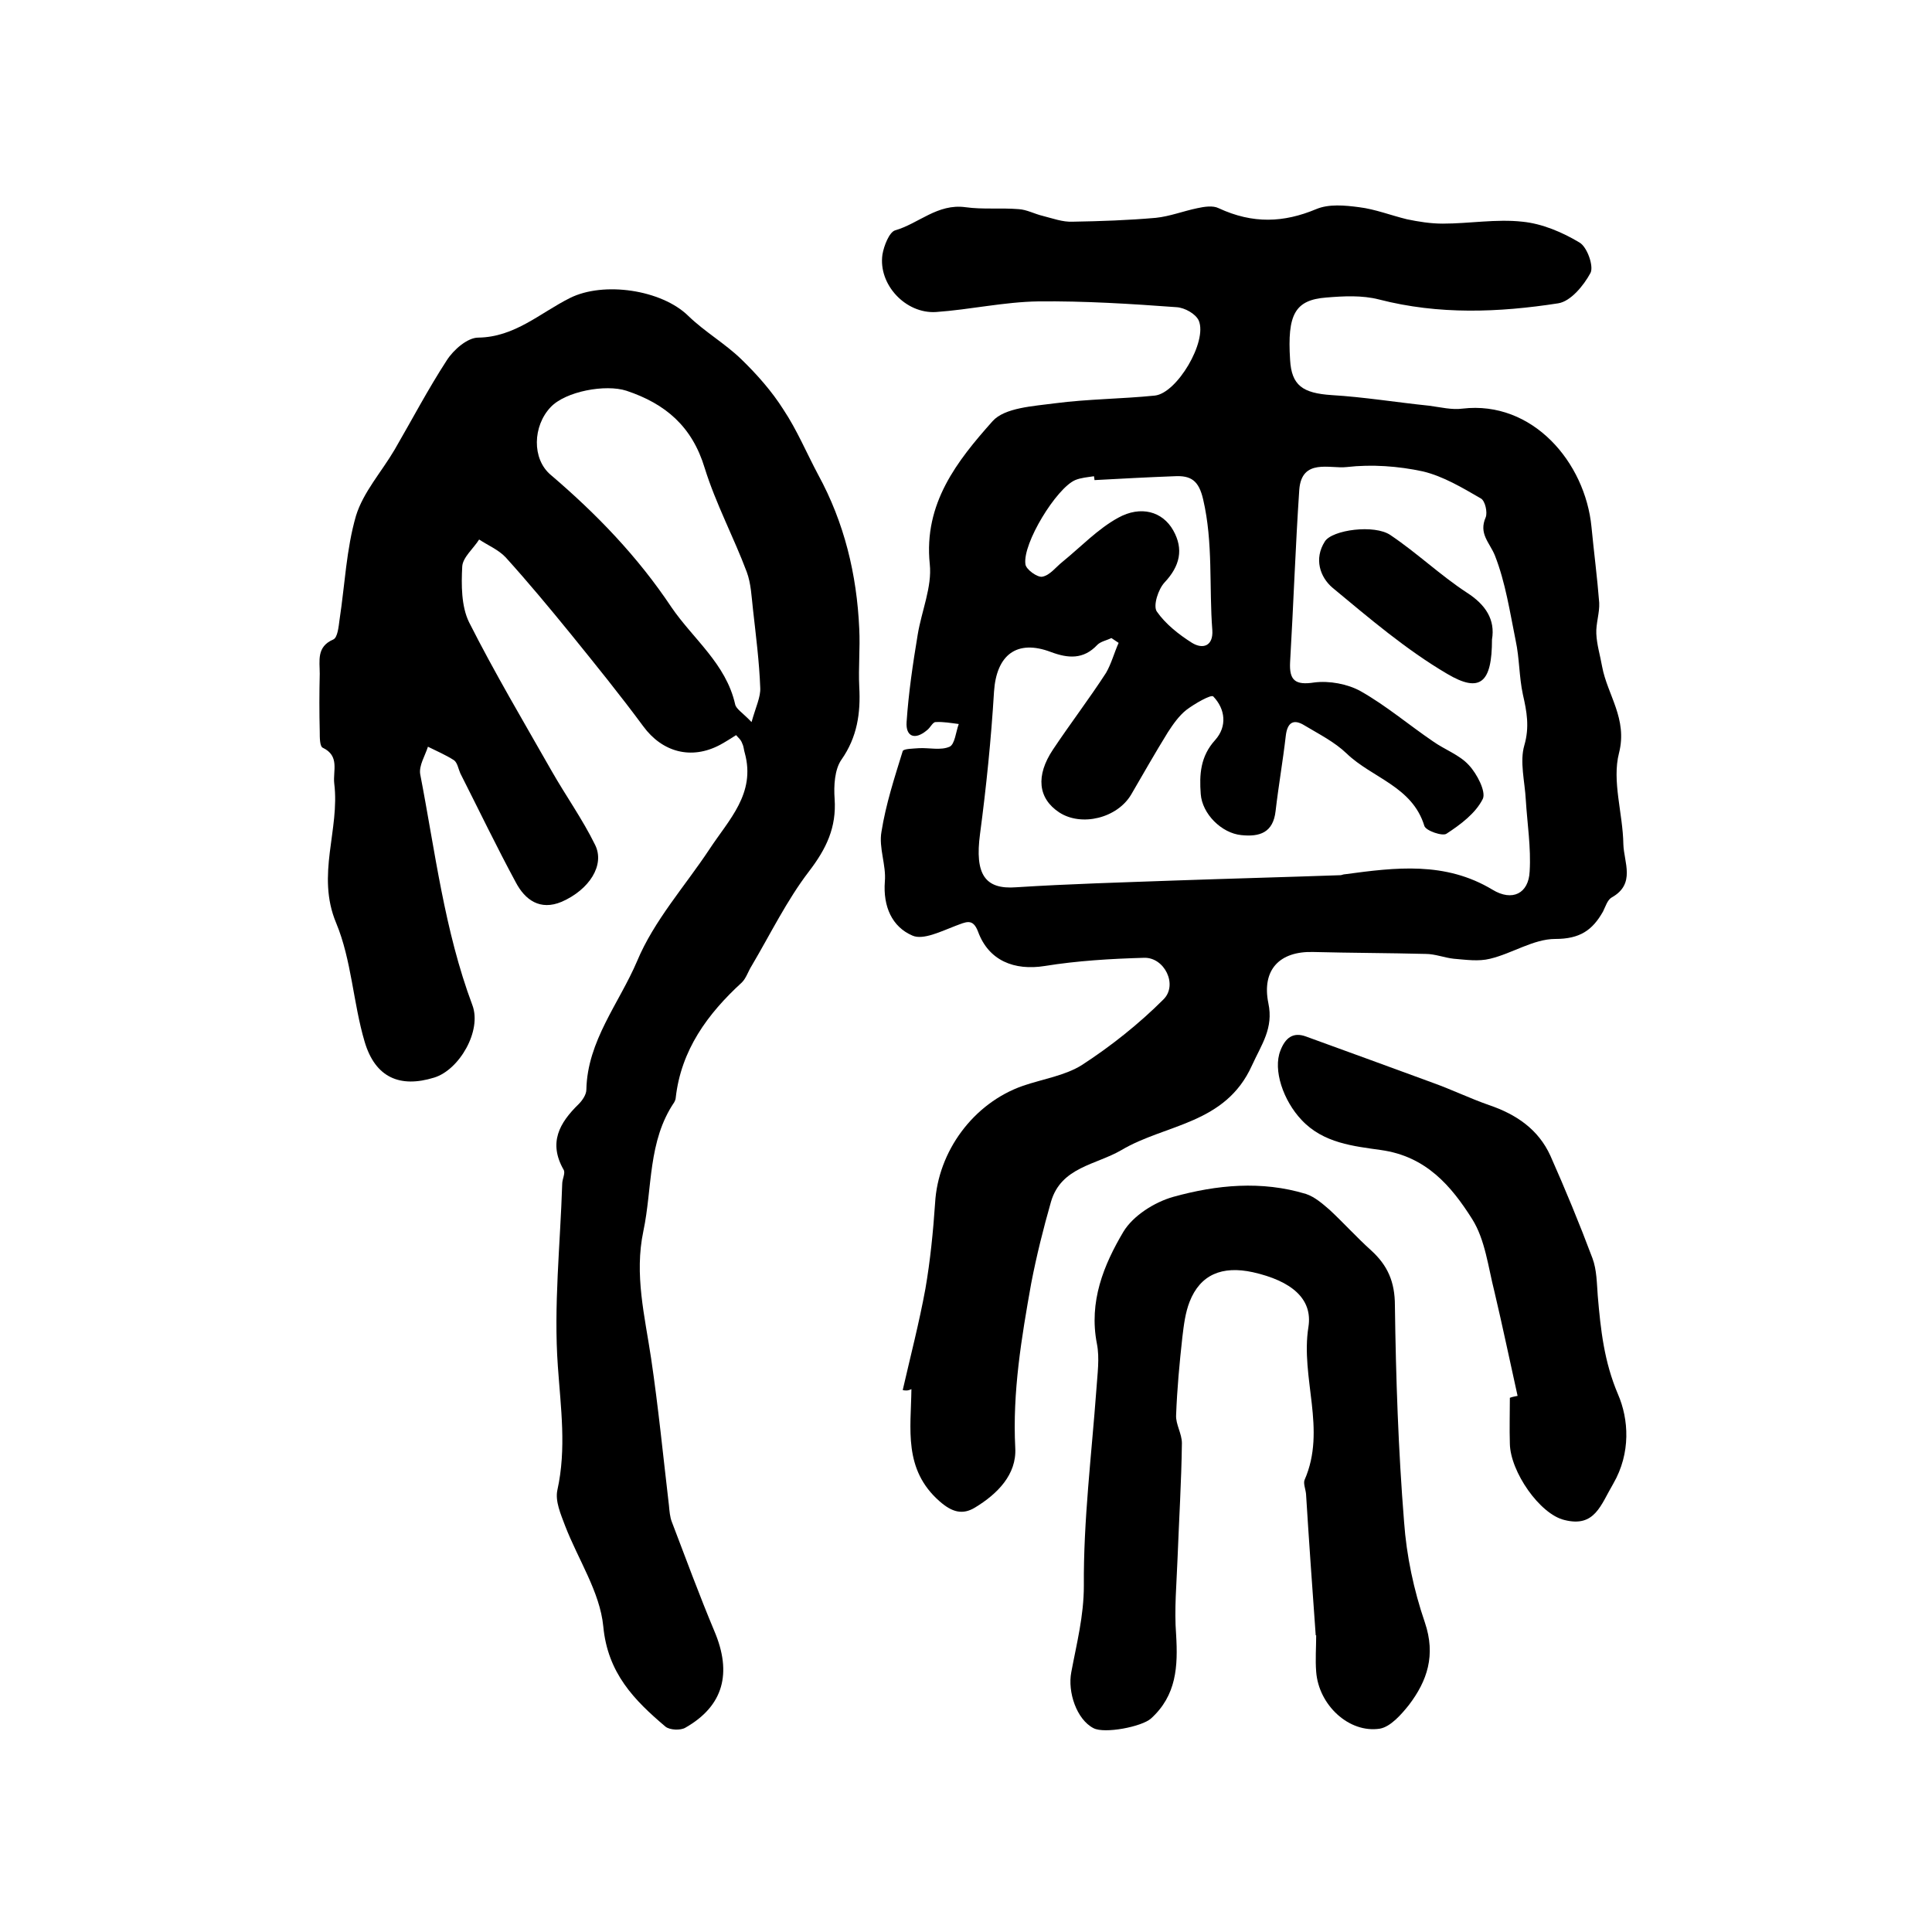
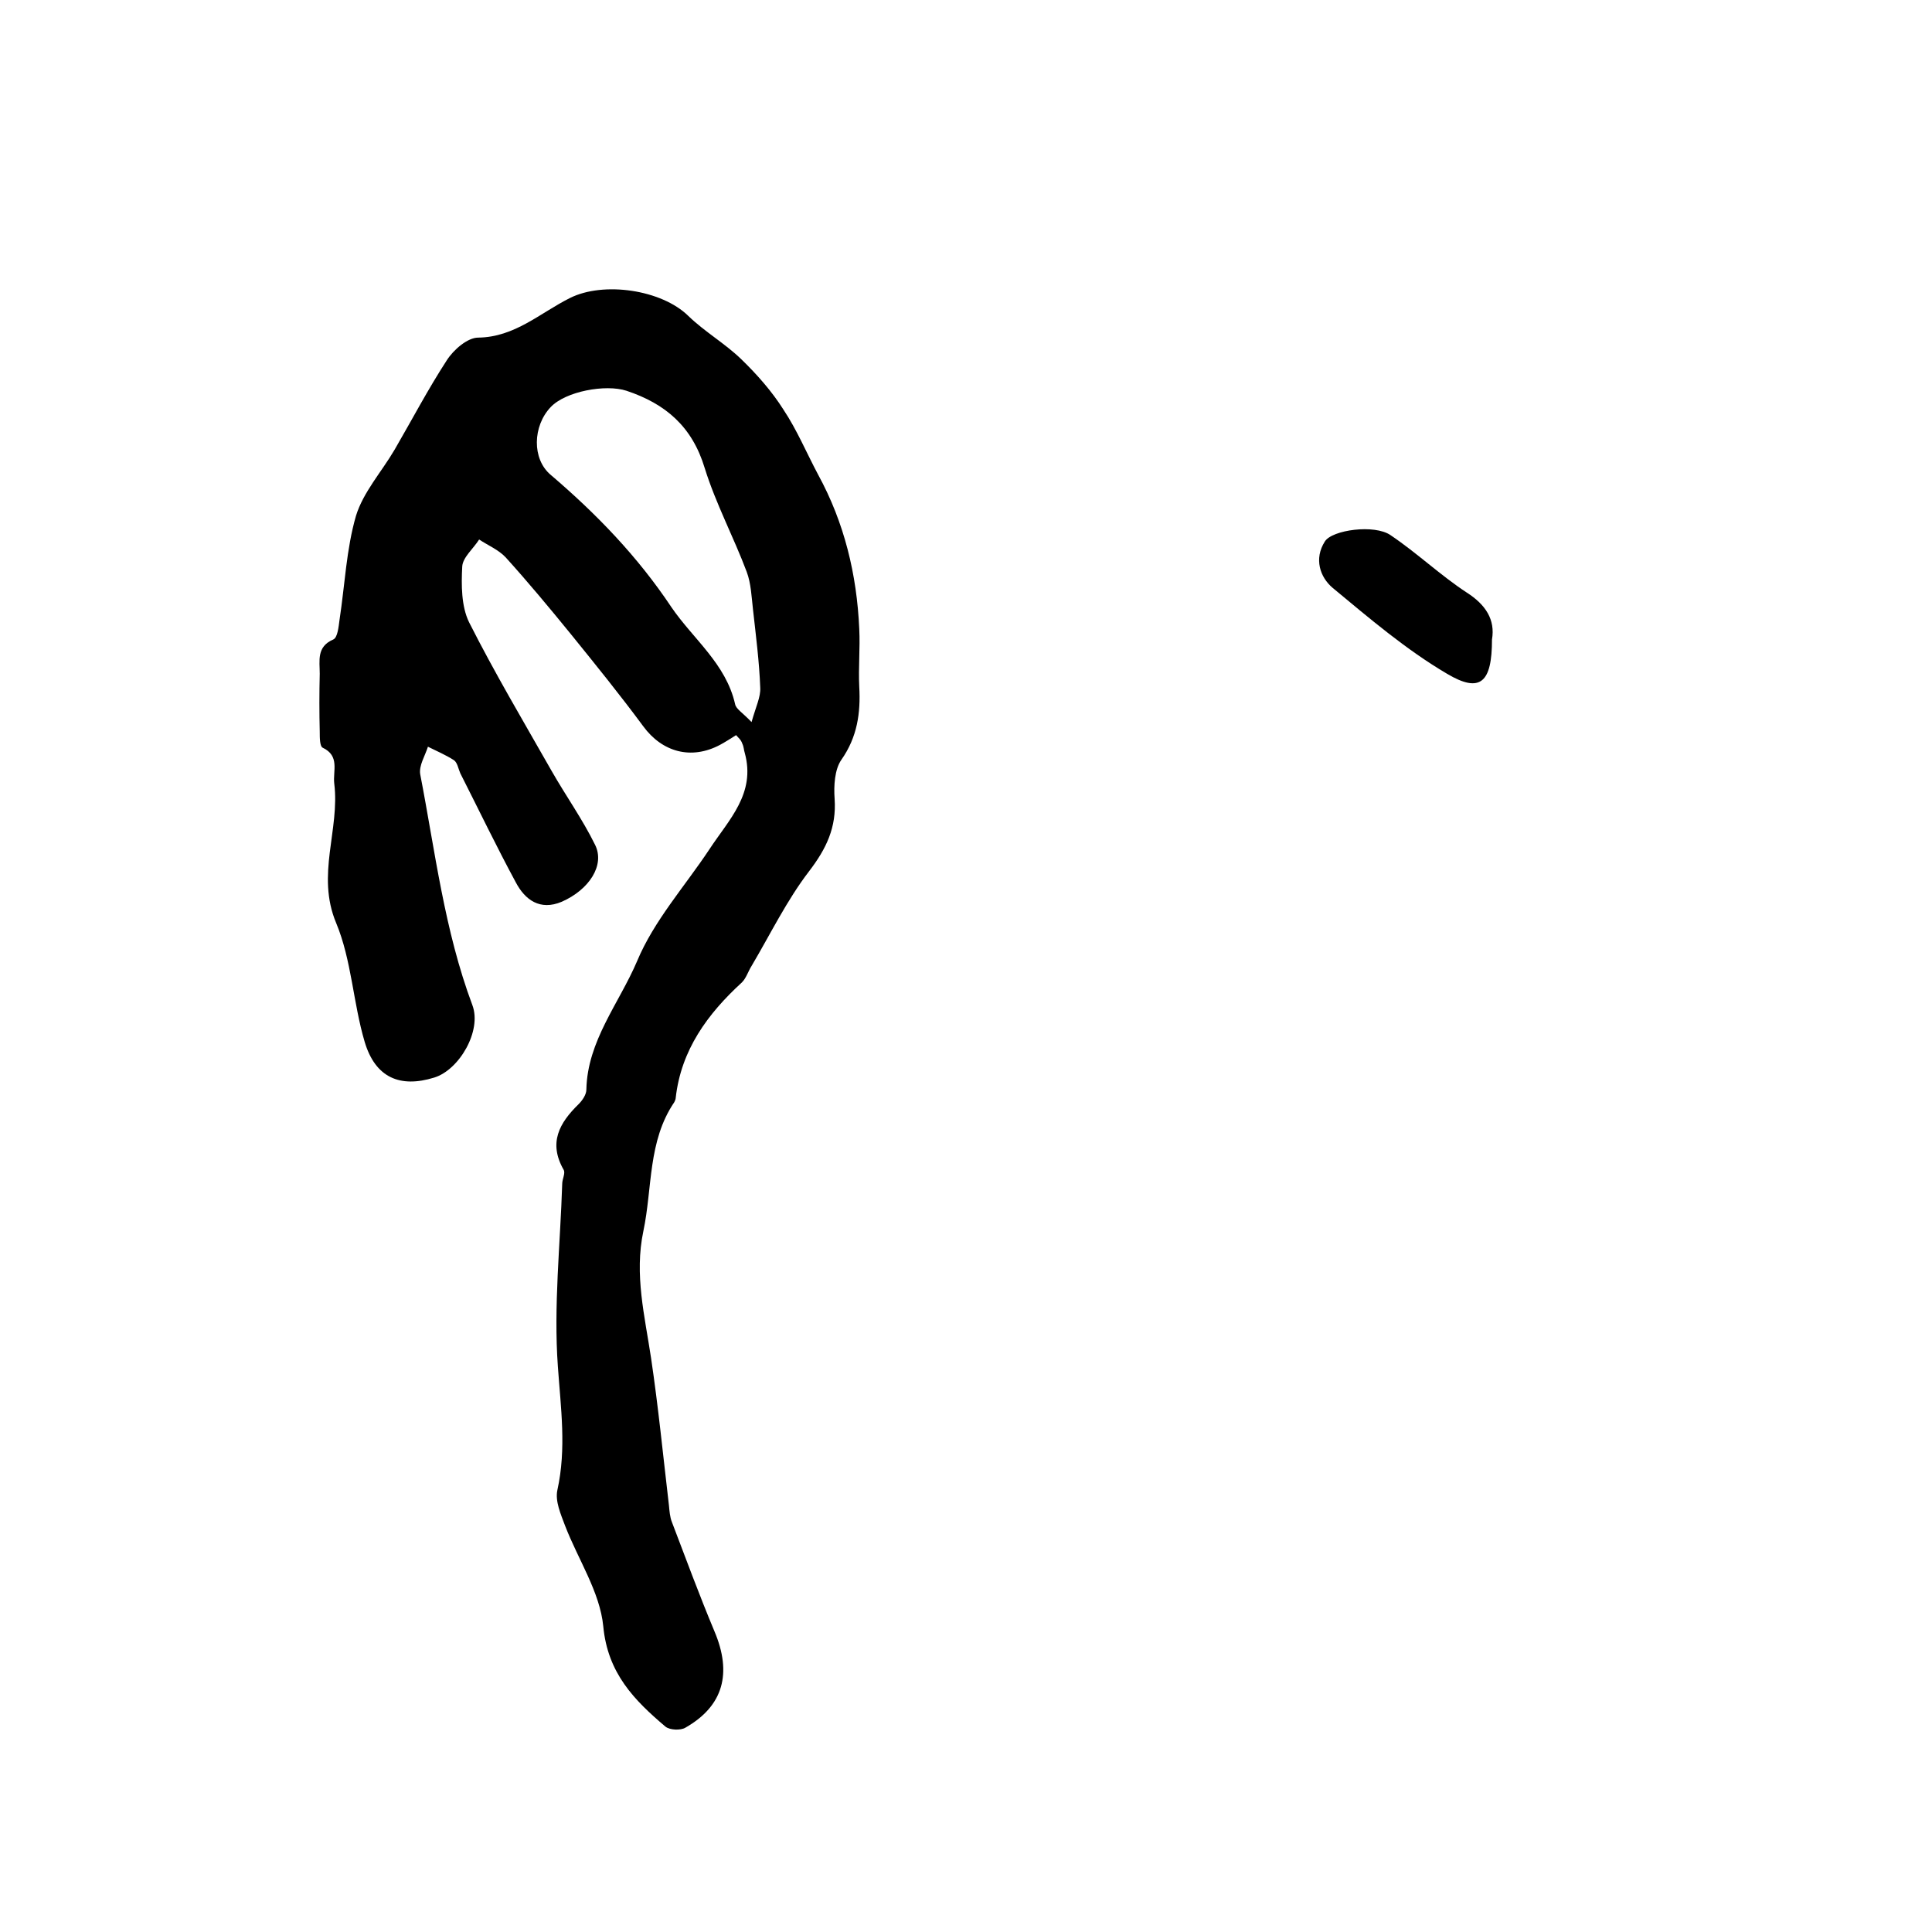
<svg xmlns="http://www.w3.org/2000/svg" version="1.1" id="图层_1" x="0px" y="0px" viewBox="0 0 400 400" style="enable-background:new 0 0 400 400;" xml:space="preserve">
  <style type="text/css">
	.st0{fill:#FFFFFF;}
</style>
  <g>
-     <path d="M186.9,287.8c1.6-7,3.4-13.9,4.7-21c1-5.8,1.6-11.8,2-17.7c0.6-10.7,7.9-20.7,18.2-24.3c4.1-1.4,8.7-2.1,12.2-4.3   c6-3.9,11.8-8.5,16.9-13.6c3-3,0.2-8.7-4-8.6c-6.9,0.2-13.8,0.6-20.6,1.7c-6.3,1-11.6-1.1-13.8-7.1c-1.1-2.9-2.5-2-4.7-1.2   c-2.9,1.1-6.7,3-8.9,2c-4.2-1.8-6.1-6-5.7-11.2c0.3-3.4-1.3-7-0.7-10.3c0.9-5.7,2.7-11.2,4.4-16.7c0.2-0.5,2.2-0.5,3.4-0.6   c2.1-0.1,4.5,0.5,6.3-0.3c1.1-0.5,1.3-3.1,1.9-4.7c-1.6-0.2-3.2-0.5-4.8-0.4c-0.6,0-1.1,1.2-1.8,1.7c-2.5,2.1-4.4,1.3-4.2-1.7   c0.4-6,1.3-12.1,2.3-18.1c0.8-4.9,3-9.9,2.5-14.6c-1.3-12.6,5.7-21.4,13-29.6c2.5-2.8,8.4-3.1,12.9-3.7c6.9-0.9,13.8-0.9,20.7-1.6   c4.6-0.5,10.9-11.2,9.1-15.5c-0.6-1.4-2.9-2.7-4.6-2.8c-9.5-0.7-19.1-1.3-28.6-1.2c-7.1,0.1-14.1,1.7-21.2,2.2   c-6.3,0.4-12-5.7-11.1-11.9c0.3-1.8,1.4-4.6,2.6-5c4.9-1.4,8.8-5.6,14.6-4.8c3.6,0.5,7.3,0.1,11,0.4c1.7,0.1,3.3,1,5,1.4   c2,0.5,4.1,1.3,6.2,1.2c5.8-0.1,11.5-0.3,17.2-0.8c2.9-0.3,5.7-1.4,8.6-2c1.4-0.3,3.2-0.6,4.4,0c7.1,3.3,13.5,3,20.2,0.2   c2.6-1.1,5.9-0.8,8.9-0.4c3.3,0.4,6.6,1.7,9.9,2.5c2.4,0.5,4.9,0.9,7.4,0.9c5.5,0,11.1-1,16.5-0.4c4.1,0.4,8.3,2.2,11.8,4.3   c1.6,0.9,3,4.9,2.3,6.3c-1.4,2.6-4.1,5.9-6.7,6.3c-12.3,1.9-24.7,2.4-37.1-0.8c-3.5-0.9-7.3-0.7-10.9-0.4   c-6.5,0.5-8.1,3.5-7.5,12.9c0.3,5.3,2.6,6.9,8.6,7.3c6.7,0.4,13.4,1.5,20.2,2.2c2.3,0.3,4.7,0.9,6.9,0.6   c14.5-1.7,25.4,11.1,26.7,24.5c0.5,5.2,1.2,10.5,1.6,15.7c0.1,2.1-0.7,4.3-0.6,6.4c0.1,2.3,0.8,4.5,1.2,6.8   c1.1,5.9,5.3,10.8,3.5,17.9c-1.5,5.8,0.8,12.5,0.9,18.9c0.1,3.7,2.6,8.2-2.4,11c-0.9,0.5-1.3,1.9-1.8,2.9c-2.2,3.9-4.8,5.7-9.9,5.7   c-4.5,0-8.9,3-13.5,4.1c-2.4,0.6-5,0.2-7.5,0c-1.9-0.2-3.9-1-5.8-1c-7.8-0.2-15.5-0.2-23.3-0.4c-7-0.2-10.7,3.7-9.3,10.6   c1.1,5.2-1.4,8.5-3.4,12.9c-5.5,12.2-17.9,12.1-27,17.5c-5.3,3.1-12.5,3.5-14.6,10.7c-1.6,5.6-3,11.2-4.1,16.9   c-2,11.2-3.9,22.5-3.3,34.1c0.3,5.5-3.7,9.5-8.3,12.3c-2.6,1.6-4.8,1-7.4-1.3c-7.5-6.6-5.9-15-5.8-23.2   C187.9,288,187.4,287.9,186.9,287.8z M231.6,133.1c-0.5-0.3-1-0.7-1.5-1c-1,0.5-2.2,0.7-2.9,1.4c-2.9,3.1-6.1,2.8-9.6,1.5   c-7.1-2.7-11.3,0.6-11.8,8.2c-0.6,9.9-1.6,19.7-2.9,29.5c-1.1,8.3,1,11.5,7.5,11c10.9-0.7,21.9-1,32.9-1.4   c11.4-0.4,22.8-0.7,34.2-1.1c0.3,0,0.6-0.2,1-0.2c10.4-1.4,20.7-2.7,30.5,3.2c4.1,2.5,7.5,0.8,7.7-3.8c0.3-4.9-0.5-9.9-0.8-14.8   c-0.2-3.8-1.3-7.9-0.3-11.3c1.1-3.8,0.5-7-0.3-10.5c-0.8-3.7-0.7-7.5-1.5-11.2c-1.2-5.9-2.1-12-4.3-17.6c-1.1-2.7-3.4-4.5-1.9-7.9   c0.4-1-0.1-3.4-1-3.9c-3.8-2.2-7.8-4.6-12-5.6c-5.1-1.1-10.6-1.5-15.8-0.9c-3.4,0.4-9.3-1.9-9.8,4.7c-0.8,11.9-1.2,23.8-1.9,35.7   c-0.2,3.8,1.1,4.8,5,4.2c3.1-0.4,6.9,0.3,9.6,1.8c5.3,3,10,7,15,10.4c2.4,1.7,5.5,2.8,7.4,4.9c1.7,1.8,3.6,5.5,2.9,7   c-1.5,3-4.6,5.3-7.5,7.2c-0.8,0.6-4.3-0.6-4.6-1.6c-2.5-8.2-10.8-9.9-16.1-15c-2.5-2.4-5.7-4-8.7-5.8c-2.4-1.5-3.6-0.5-3.9,2.2   c-0.6,5.2-1.5,10.3-2.1,15.5c-0.5,4.5-3.3,5.4-7.1,5c-4.1-0.4-8.1-4.4-8.4-8.5c-0.3-4-0.1-7.8,3-11.2c2.5-2.8,2.1-6.4-0.4-9   c-0.4-0.5-3.9,1.5-5.6,2.8c-1.5,1.2-2.7,2.9-3.8,4.6c-2.6,4.2-5.1,8.6-7.6,12.9c-2.9,4.9-10.3,6.7-14.9,3.7   c-4.4-2.9-4.9-7.6-1.3-13c3.6-5.4,7.5-10.5,11-15.9C230.1,137.4,230.7,135.1,231.6,133.1z M226.6,99.4c0-0.3-0.1-0.6-0.1-0.8   c-1.3,0.2-2.7,0.3-3.9,0.8c-3.9,1.7-10.9,13.1-10.3,17.4c0.1,1.1,2.5,2.8,3.5,2.6c1.6-0.3,2.8-2,4.2-3.1c3.8-3.1,7.3-6.8,11.5-9.1   c4.7-2.6,9.2-1.3,11.4,2.6c2.2,3.9,1.4,7.4-1.8,10.8c-1.3,1.4-2.4,4.8-1.6,6c1.8,2.6,4.6,4.8,7.3,6.5c2.3,1.4,4.4,0.6,4.2-2.6   c-0.7-9,0.2-18.1-1.9-27.1c-0.9-3.9-2.5-5-6-4.8C237.7,98.8,232.2,99.1,226.6,99.4z" />
    <path d="M152.4,152.2c-1.1,0.7-2.2,1.4-3.3,2c-6,3.2-12,1.5-15.9-3.8c-4.8-6.5-9.9-12.8-15-19.1c-4.4-5.4-8.8-10.7-13.5-15.9   c-1.5-1.6-3.7-2.5-5.5-3.7c-1.2,1.9-3.4,3.7-3.5,5.6c-0.2,3.8-0.2,8.2,1.4,11.5c5.3,10.5,11.3,20.6,17.1,30.8   c2.9,5.1,6.4,10,9,15.3c2.1,4.2-1.2,9.3-6.9,11.8c-4.5,1.9-7.6-0.4-9.5-4c-4-7.4-7.7-15.1-11.5-22.6c-0.4-0.9-0.6-2.2-1.3-2.7   c-1.7-1.1-3.6-1.9-5.4-2.8c-0.6,1.9-1.9,3.9-1.6,5.7c3.1,16,5,32.3,10.8,47.8c2,5.3-2.7,13.4-7.9,15c-7.1,2.2-12.2,0-14.4-7.4   c-2.4-8.1-2.7-16.9-5.9-24.6c-4.2-10,0.8-19.3-0.4-28.9c-0.3-2.6,1.2-5.7-2.4-7.4c-0.6-0.3-0.6-2.1-0.6-3.3c-0.1-4-0.1-8,0-12   c0-2.7-0.7-5.6,2.8-7.1c0.9-0.4,1.1-2.6,1.3-4.1c1.1-7.2,1.4-14.6,3.4-21.5c1.5-4.9,5.3-9.1,8-13.7c3.6-6.2,6.9-12.5,10.8-18.5   c1.4-2.2,4.3-4.7,6.5-4.7c7.6-0.1,12.8-5.1,19-8.2c7-3.5,19-1.7,24.5,3.7c3.4,3.3,7.6,5.7,11,9c3.2,3.1,6.3,6.6,8.7,10.4   c2.8,4.2,4.8,9,7.2,13.5c5.4,9.9,8,20.6,8.5,31.9c0.2,4-0.2,8,0,12c0.3,5.4-0.4,10.4-3.7,15.1c-1.4,2-1.6,5.4-1.4,8.1   c0.4,5.9-1.7,10.3-5.3,15c-4.6,6-8,13-11.9,19.6c-0.7,1.1-1.1,2.5-2,3.4c-7.1,6.5-12.6,14-13.7,23.9c0,0.3-0.2,0.7-0.3,0.9   c-5.5,8.1-4.5,17.7-6.4,26.7c-1.9,9,0.3,17.6,1.6,26.3c1.5,10.1,2.5,20.3,3.7,30.5c0.1,1.1,0.2,2.4,0.6,3.4   c2.9,7.6,5.7,15.2,8.8,22.6c3.7,8.7,1.9,15.5-6,20c-1,0.6-3.2,0.5-4.1-0.2c-6.5-5.5-12-11.1-12.9-20.8c-0.7-7.1-5.2-13.8-7.9-20.8   c-0.9-2.4-2.1-5.1-1.6-7.4c1.9-8.6,0.7-17,0.1-25.6c-0.9-12.5,0.5-25.2,0.9-37.8c0-1,0.7-2.2,0.3-2.9c-3.2-5.6-0.9-9.7,3.1-13.6   c0.8-0.8,1.6-2,1.6-3c0.2-10.1,6.8-17.9,10.5-26.6c3.5-8.4,9.9-15.5,15-23.2c4-6.1,9.6-11.5,7.3-19.9c-0.2-0.6-0.2-1.3-0.5-1.9   C153.4,153.1,152.9,152.8,152.4,152.2z M155.6,149.5c0.9-3.2,1.9-5.2,1.8-7.1c-0.2-5.4-0.9-10.8-1.5-16.2c-0.3-2.6-0.4-5.4-1.3-7.8   c-2.7-7.2-6.4-14.1-8.7-21.5c-2.6-8.6-8.1-13.3-16.2-16c-4.3-1.4-12.6,0.1-15.7,3.4c-3.7,3.9-3.9,10.7,0,14   c9.5,8.1,18,16.9,25,27.4c4.5,6.6,11.3,11.7,13.2,20.1C152.4,146.8,153.7,147.5,155.6,149.5z" />
-     <path d="M272.4,338.5c-0.7-9.7-1.4-19.5-2-29.2c-0.1-1-0.6-2.2-0.3-2.9c4.6-10.5-0.9-21.1,0.8-31.7c0.9-5.8-3.5-9.5-11.5-11.3   c-6.4-1.4-10.9,0.5-13.1,6.1c-0.9,2.3-1.2,4.8-1.5,7.3c-0.6,5.4-1.1,10.8-1.3,16.2c-0.1,1.9,1.2,3.8,1.2,5.8   c-0.1,7.9-0.6,15.9-0.9,23.8c-0.2,5.3-0.7,10.6-0.3,15.8c0.4,6.6,0.1,12.6-5.2,17.4c-1.9,1.7-9.6,3.2-11.9,2   c-3.5-1.8-5.4-7.5-4.6-11.6c1.1-5.9,2.6-11.6,2.6-17.9c-0.1-13.5,1.6-27.1,2.6-40.7c0.2-3.1,0.7-6.4,0.1-9.4   c-1.7-8.7,1.4-16.3,5.5-23.2c2-3.3,6.4-6.1,10.3-7.2c9-2.5,18.3-3.4,27.5-0.6c1.8,0.6,3.4,2,4.9,3.3c2.9,2.7,5.6,5.7,8.6,8.4   c3.4,3.1,4.9,6.5,4.9,11.4c0.2,14.9,0.7,29.9,1.9,44.8c0.5,7,2,14.1,4.3,20.8c2.3,6.8,0.5,12.1-3.3,17.1c-1.6,2-3.8,4.5-6,4.9   c-6.4,1-12.7-4.9-13.2-11.8c-0.2-2.5,0-5,0-7.5C272.3,338.5,272.4,338.5,272.4,338.5z" />
-     <path d="M314.2,289c-1.6-7.2-3.1-14.4-4.8-21.6c-1.3-5.1-1.9-10.7-4.6-15c-4.3-6.8-9.5-13-18.9-14.3c-5.6-0.8-11.9-1.4-16.4-6.2   c-3.8-4-6-10.4-4.4-14.4c1-2.6,2.6-3.9,5.3-2.9c8.8,3.2,17.6,6.4,26.3,9.6c3.9,1.4,7.6,3.2,11.6,4.6c5.6,1.9,10.2,5,12.7,10.5   c3.1,7,6,14,8.7,21.2c0.9,2.4,0.9,5.2,1.1,7.8c0.6,7,1.3,13.6,4.2,20.4c2.2,5.1,2.7,12.1-1,18.5c-2.6,4.4-3.8,9.1-10.1,7.5   c-5.1-1.2-11.2-10-11.3-15.8c-0.1-3.2,0-6.3,0-9.5C313.1,289.2,313.7,289.1,314.2,289z" />
    <path d="M308.9,132.4c0,8.9-2.4,11.2-9.3,7.1c-8.5-5-16.1-11.5-23.7-17.8c-2.6-2.2-3.9-6-1.6-9.6c1.5-2.4,10.3-3.6,13.6-1.3   c5.5,3.7,10.3,8.3,15.8,11.9C307.6,125.2,309.6,128.3,308.9,132.4z" />
  </g>
</svg>